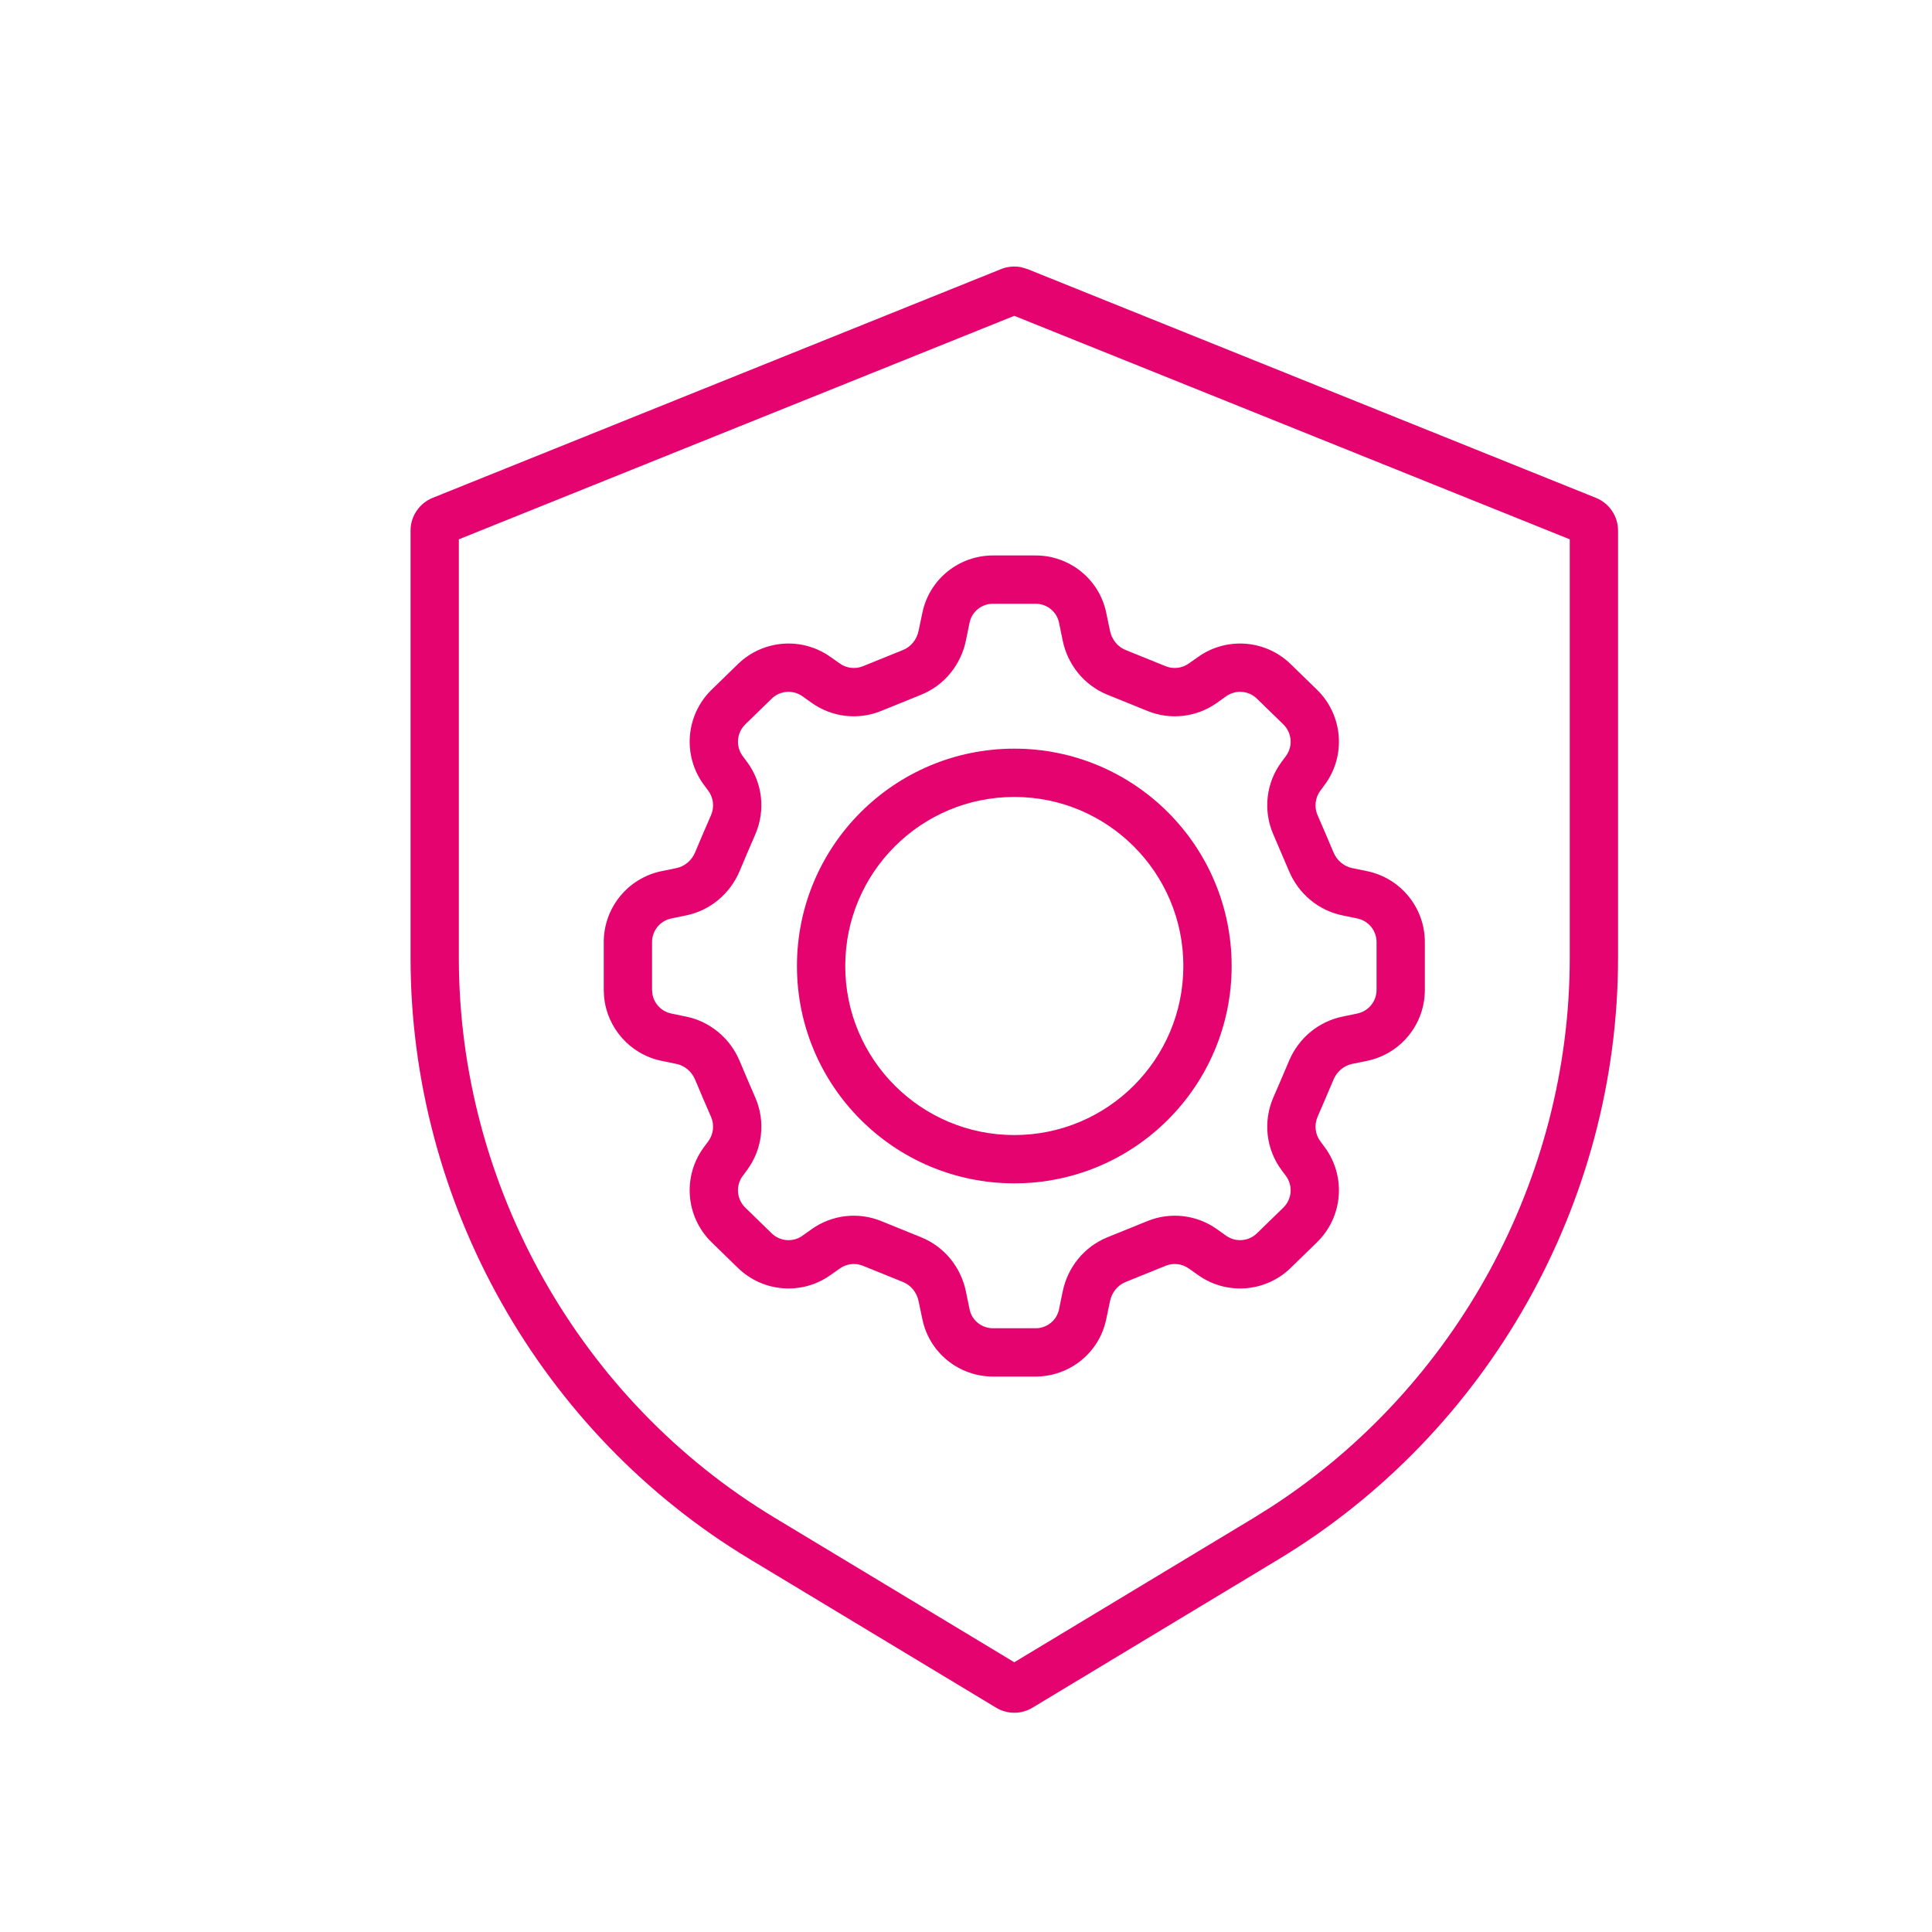
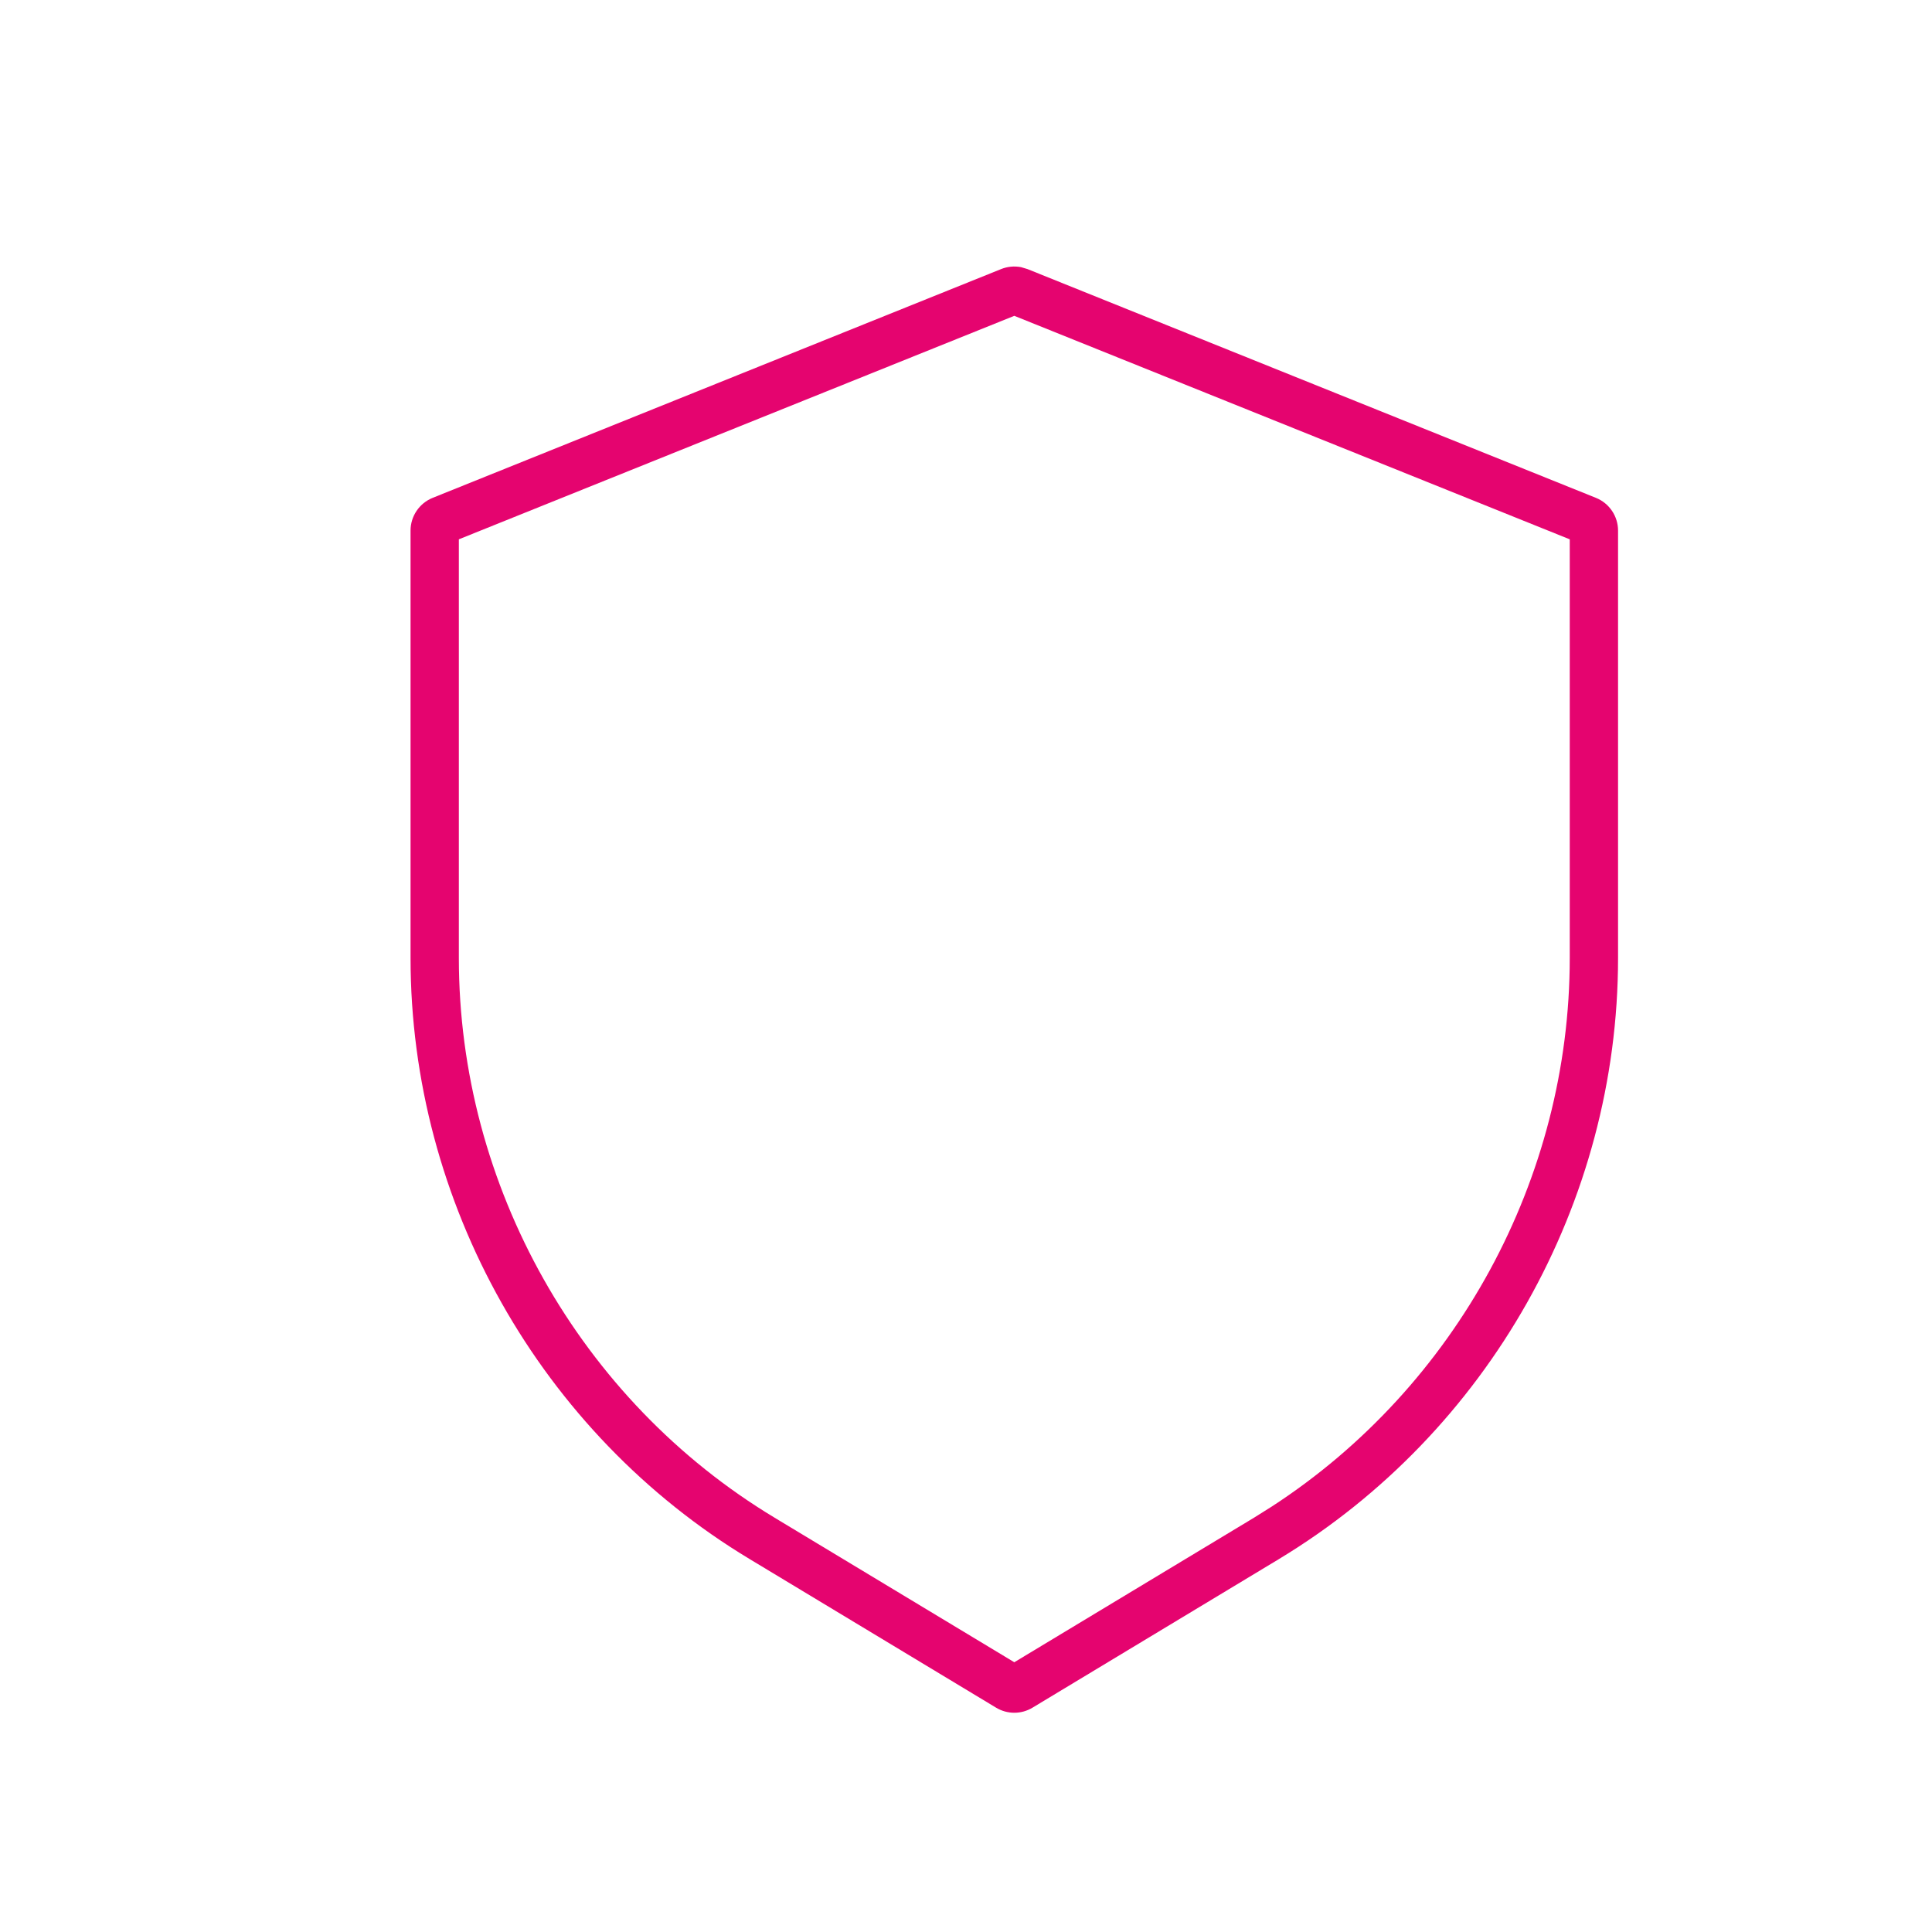
<svg xmlns="http://www.w3.org/2000/svg" width="40" height="40" viewBox="0 0 40 40" fill="none">
  <path d="M32.5 11.166L21 6.539L9.5 11.166V19.834C9.5 24.549 12.005 28.994 16.037 31.422L16.038 31.423L21 34.415L25.962 31.423L26.336 31.188C30.149 28.708 32.5 24.401 32.5 19.834V11.166ZM33.5 19.834C33.5 24.899 30.812 29.66 26.48 32.278L26.479 32.279L21.378 35.355C21.145 35.496 20.855 35.496 20.622 35.355L15.521 32.279C11.188 29.67 8.5 24.898 8.5 19.834V10.985C8.5 10.687 8.682 10.418 8.959 10.307L20.727 5.571C20.858 5.518 21.001 5.505 21.139 5.531L21.273 5.571L33.041 10.307C33.318 10.418 33.5 10.687 33.5 10.985V19.834Z" fill="#E5046F" />
-   <path d="M28.5 19.505C28.5 19.268 28.333 19.063 28.101 19.016L27.793 18.952C27.291 18.849 26.883 18.499 26.689 18.038C26.584 17.789 26.464 17.509 26.361 17.272C26.148 16.779 26.211 16.209 26.533 15.775L26.623 15.654C26.772 15.453 26.75 15.173 26.57 14.998L26.024 14.466C25.852 14.297 25.584 14.276 25.387 14.415L25.189 14.556C24.772 14.85 24.234 14.912 23.761 14.721L22.929 14.384C22.445 14.188 22.104 13.76 22.002 13.262C21.977 13.139 21.951 13.011 21.925 12.888C21.877 12.663 21.677 12.5 21.441 12.5H20.559C20.323 12.5 20.123 12.663 20.075 12.888C20.049 13.011 20.023 13.139 19.998 13.262C19.896 13.76 19.555 14.188 19.071 14.384L18.239 14.721C17.766 14.912 17.228 14.85 16.811 14.556L16.613 14.415C16.416 14.276 16.148 14.297 15.976 14.466L15.43 14.998C15.251 15.173 15.228 15.453 15.377 15.654L15.467 15.775C15.789 16.209 15.852 16.779 15.639 17.272C15.536 17.509 15.416 17.789 15.312 18.038C15.117 18.499 14.709 18.849 14.207 18.952L13.899 19.016C13.667 19.063 13.5 19.268 13.5 19.505V20.495L13.508 20.582C13.543 20.781 13.696 20.942 13.899 20.984L14.207 21.048C14.709 21.151 15.117 21.501 15.312 21.962C15.416 22.211 15.536 22.491 15.639 22.727C15.852 23.221 15.789 23.791 15.467 24.225L15.377 24.346C15.228 24.547 15.251 24.827 15.43 25.002L15.976 25.534C16.148 25.702 16.416 25.724 16.613 25.585L16.811 25.444C17.228 25.15 17.766 25.088 18.239 25.279L19.071 25.616C19.555 25.812 19.896 26.24 19.998 26.738C20.023 26.861 20.049 26.989 20.075 27.112C20.123 27.337 20.323 27.5 20.559 27.5H21.441C21.677 27.5 21.877 27.337 21.925 27.112C21.951 26.989 21.977 26.861 22.002 26.738C22.104 26.24 22.445 25.812 22.929 25.616L23.761 25.279C24.234 25.088 24.772 25.15 25.189 25.444L25.387 25.585C25.584 25.724 25.852 25.702 26.024 25.534L26.57 25.002C26.75 24.827 26.772 24.547 26.623 24.346L26.533 24.225C26.211 23.791 26.148 23.221 26.361 22.727C26.464 22.491 26.584 22.211 26.689 21.962C26.883 21.501 27.291 21.151 27.793 21.048L28.101 20.984C28.333 20.936 28.5 20.732 28.5 20.495V19.505ZM29.5 20.495C29.5 21.207 29 21.82 28.303 21.964L27.995 22.027C27.828 22.062 27.681 22.181 27.61 22.35C27.503 22.604 27.381 22.887 27.278 23.125C27.206 23.292 27.229 23.485 27.336 23.629L27.425 23.749C27.873 24.352 27.806 25.193 27.269 25.718L26.723 26.25C26.205 26.755 25.4 26.819 24.81 26.402L24.611 26.262C24.473 26.164 24.293 26.142 24.136 26.206L23.303 26.543C23.142 26.608 23.02 26.756 22.982 26.938C22.957 27.064 22.929 27.194 22.902 27.319C22.756 28.012 22.143 28.5 21.441 28.5H20.559C19.857 28.5 19.244 28.012 19.098 27.319C19.071 27.194 19.043 27.064 19.018 26.938C18.98 26.756 18.858 26.608 18.697 26.543L17.864 26.206C17.707 26.142 17.527 26.164 17.389 26.262L17.19 26.402C16.6 26.819 15.795 26.755 15.277 26.25L14.731 25.718C14.194 25.193 14.127 24.352 14.575 23.749L14.664 23.629C14.771 23.485 14.794 23.292 14.722 23.125C14.618 22.887 14.496 22.604 14.39 22.35C14.319 22.181 14.172 22.062 14.005 22.027L13.697 21.964C13.044 21.829 12.563 21.281 12.506 20.627L12.5 20.495V19.505C12.5 18.793 13 18.18 13.697 18.036L14.005 17.973C14.172 17.938 14.319 17.819 14.39 17.65C14.496 17.396 14.618 17.113 14.722 16.875C14.794 16.708 14.771 16.515 14.664 16.371L14.575 16.251C14.127 15.648 14.194 14.807 14.731 14.282L15.277 13.75C15.795 13.245 16.6 13.181 17.19 13.598L17.389 13.738C17.527 13.836 17.707 13.857 17.864 13.794L18.697 13.457C18.858 13.392 18.98 13.244 19.018 13.062C19.043 12.936 19.071 12.806 19.098 12.681C19.244 11.988 19.857 11.5 20.559 11.5H21.441C22.143 11.5 22.756 11.988 22.902 12.681C22.929 12.806 22.957 12.936 22.982 13.062C23.02 13.244 23.142 13.392 23.303 13.457L24.136 13.794C24.293 13.857 24.473 13.836 24.611 13.738L24.81 13.598C25.4 13.181 26.205 13.245 26.723 13.75L27.269 14.282C27.806 14.807 27.873 15.648 27.425 16.251L27.336 16.371C27.229 16.515 27.206 16.708 27.278 16.875C27.381 17.113 27.503 17.396 27.61 17.65C27.681 17.819 27.828 17.938 27.995 17.973L28.303 18.036C29 18.18 29.5 18.793 29.5 19.505V20.495Z" fill="#E5046F" />
-   <path d="M24.5 20C24.5 18.067 22.933 16.5 21 16.5C19.067 16.5 17.5 18.067 17.5 20C17.5 21.933 19.067 23.5 21 23.5C22.933 23.5 24.5 21.933 24.5 20ZM25.5 20C25.5 22.485 23.485 24.5 21 24.5C18.515 24.5 16.5 22.485 16.5 20C16.5 17.515 18.515 15.5 21 15.5C23.485 15.5 25.5 17.515 25.5 20Z" fill="#E5046F" />
</svg>